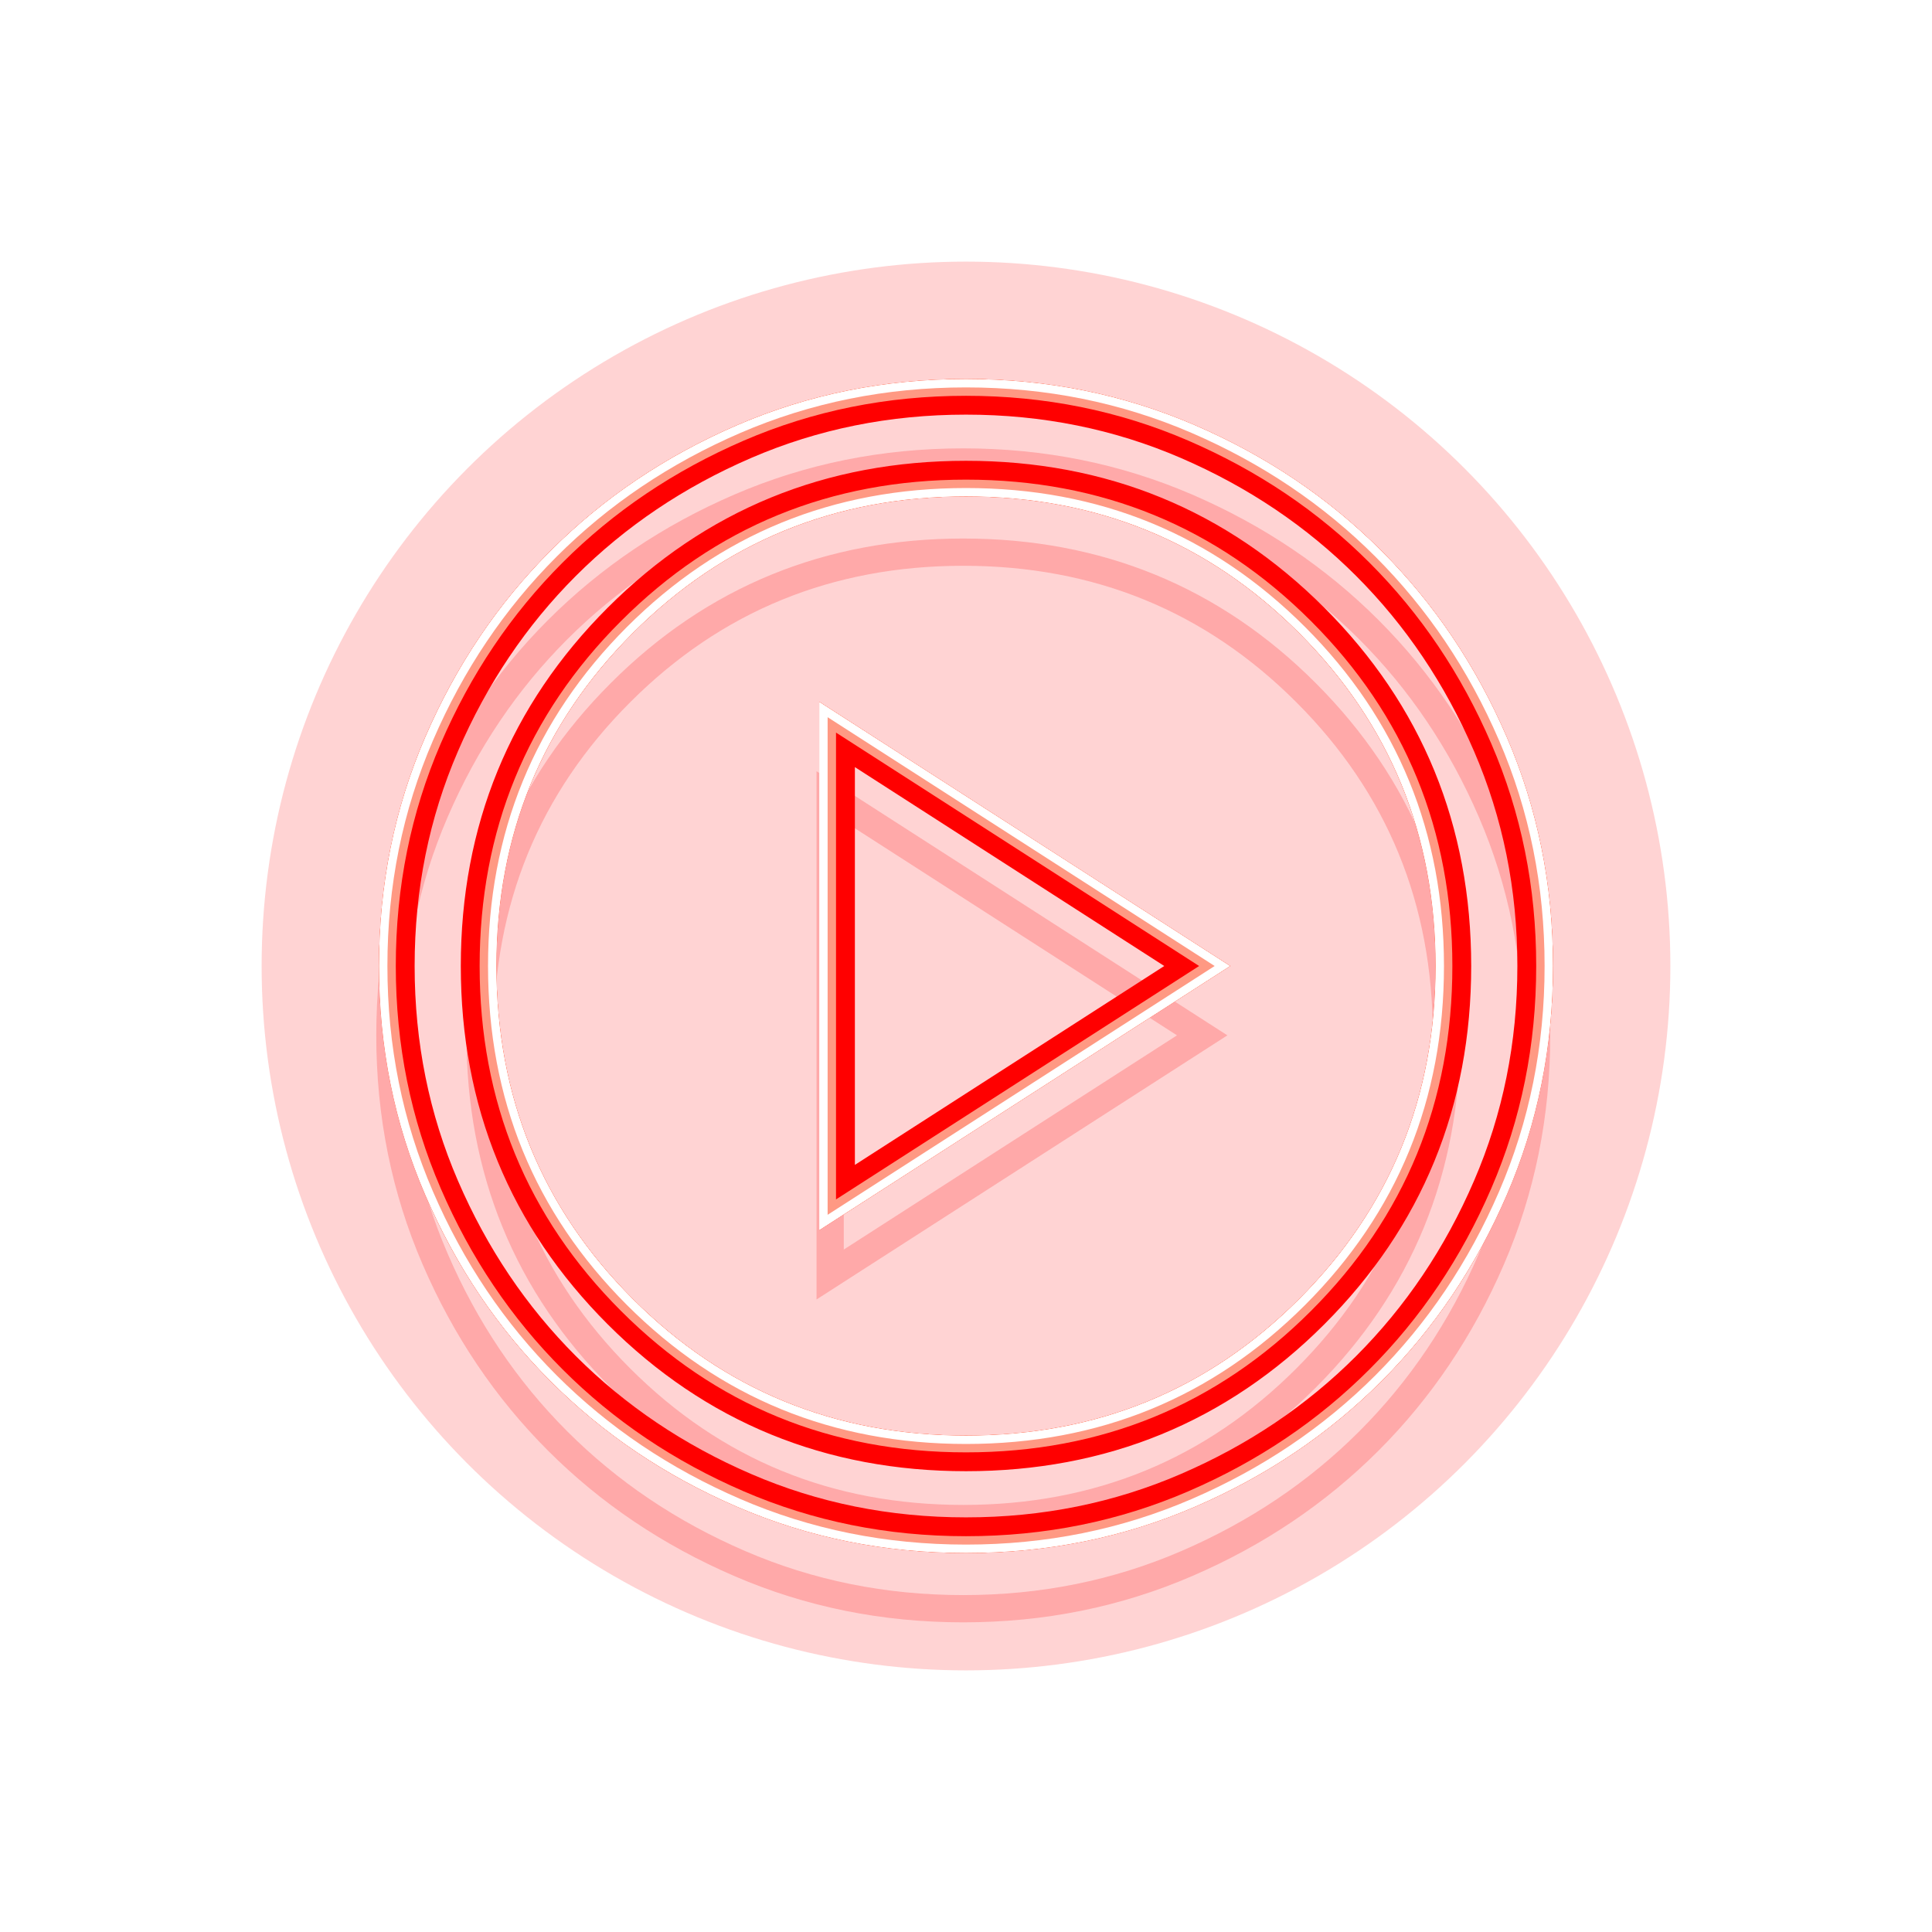
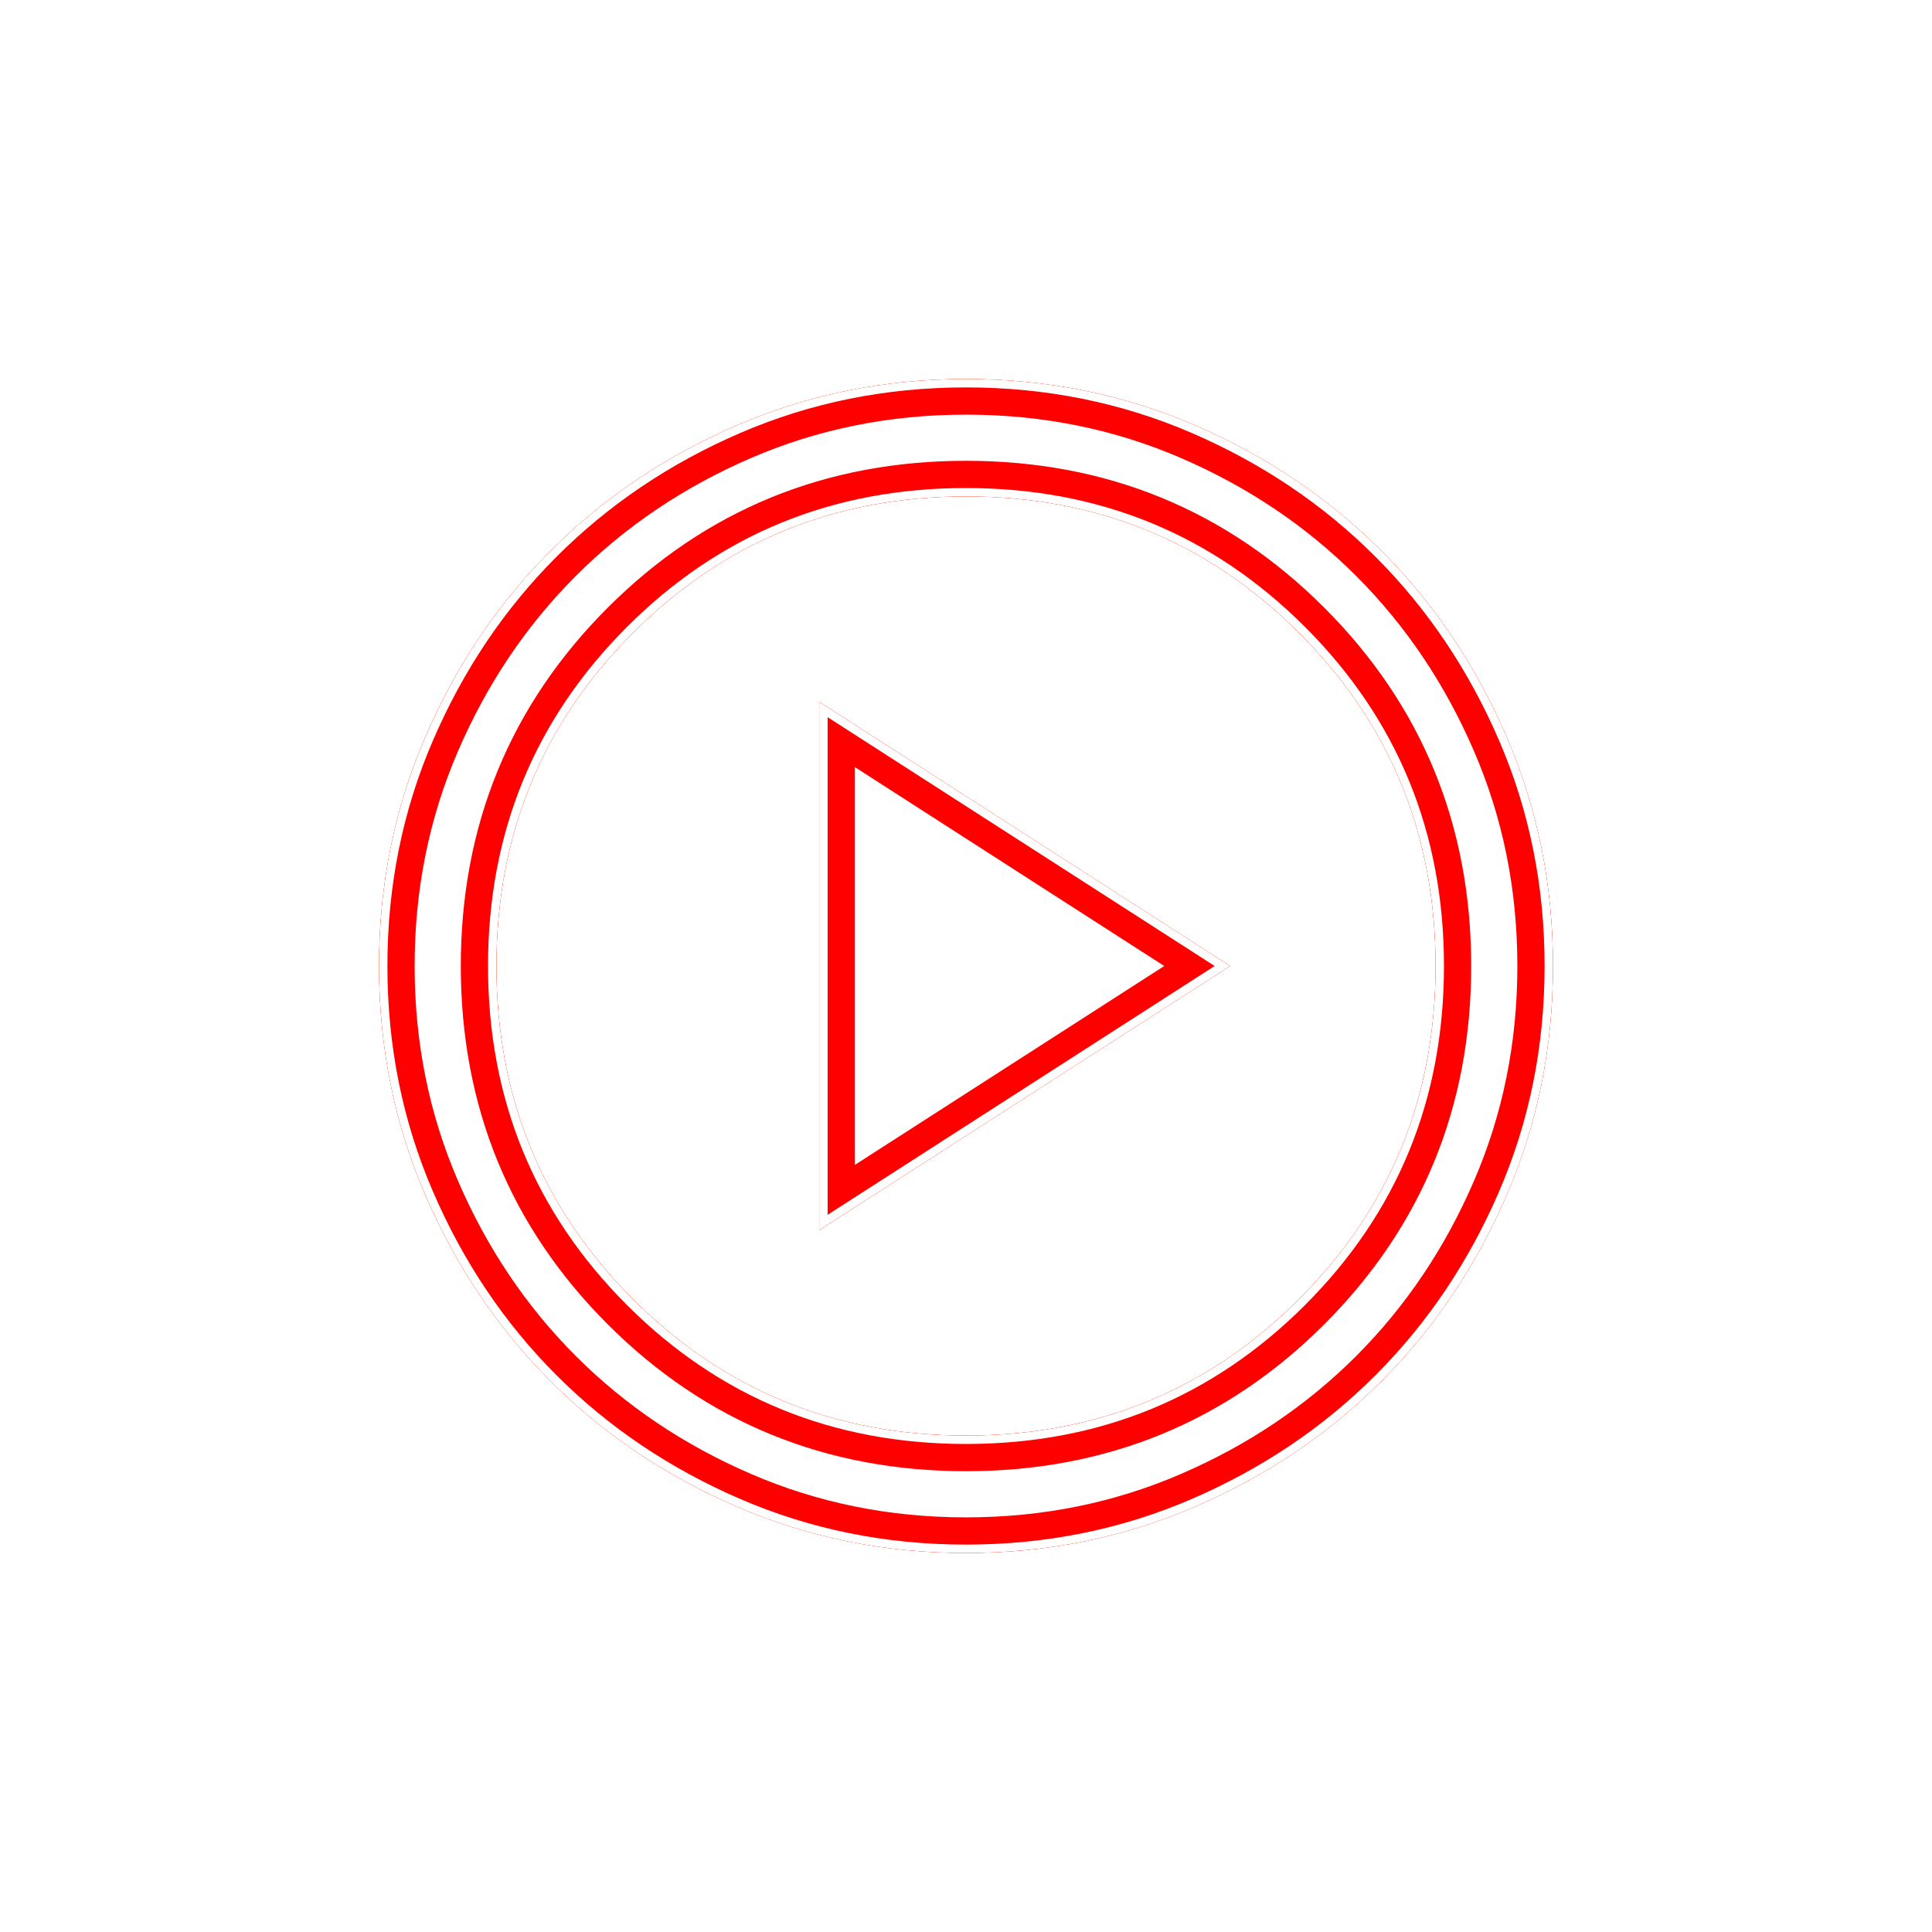
<svg xmlns="http://www.w3.org/2000/svg" width="48" height="48" viewBox="0 0 48 48" fill="none">
  <rect width="48" height="48" rx="24" fill="white" />
  <g style="mix-blend-mode:hard-light" filter="url(#filter0_f_2090_1142)">
-     <circle cx="24" cy="24" r="17.5" fill="#FF0000" fill-opacity="0.175" />
-   </g>
+     </g>
  <g style="mix-blend-mode:hard-light" filter="url(#filter1_f_2090_1142)">
    <path d="M18.447 37.123L18.447 37.123C16.71 36.374 15.203 35.359 13.922 34.078C12.641 32.797 11.626 31.29 10.877 29.553L10.877 29.553C10.13 27.823 9.755 25.973 9.755 24C9.755 22.027 10.13 20.177 10.877 18.447L10.877 18.447C11.626 16.71 12.641 15.203 13.922 13.922C15.203 12.641 16.71 11.625 18.447 10.875C20.177 10.129 22.027 9.755 24 9.755C25.973 9.755 27.823 10.129 29.553 10.875C31.29 11.625 32.797 12.641 34.078 13.922C35.359 15.203 36.374 16.71 37.123 18.447L37.123 18.447C37.87 20.177 38.245 22.027 38.245 24C38.245 25.973 37.87 27.823 37.123 29.553L37.123 29.553C36.374 31.29 35.359 32.797 34.078 34.078C32.797 35.359 31.29 36.374 29.553 37.123L29.553 37.123C27.823 37.87 25.973 38.245 24 38.245C22.027 38.245 20.177 37.87 18.447 37.123ZM20.693 18.058L29.936 24L20.693 29.942V18.058ZM24 36.005C27.345 36.005 30.19 34.841 32.515 32.515C34.841 30.19 36.005 27.345 36.005 24C36.005 20.655 34.841 17.81 32.515 15.485C30.19 13.159 27.345 11.995 24 11.995C20.655 11.995 17.81 13.159 15.485 15.485C13.159 17.81 11.995 20.655 11.995 24C11.995 27.345 13.159 30.19 15.485 32.515C17.81 34.841 20.655 36.005 24 36.005Z" stroke="#FF5C00" stroke-width="0.677" />
  </g>
  <g style="mix-blend-mode:hard-light" filter="url(#filter2_f_2090_1142)">
    <path d="M18.488 37.028L18.488 37.028C16.763 36.284 15.267 35.276 13.995 34.005C12.724 32.733 11.716 31.237 10.972 29.512L10.972 29.512C10.231 27.796 9.859 25.96 9.859 24C9.859 22.04 10.231 20.204 10.972 18.488L10.972 18.488C11.716 16.763 12.724 15.267 13.995 13.995C15.267 12.724 16.763 11.716 18.488 10.971C20.204 10.231 22.04 9.859 24 9.859C25.96 9.859 27.796 10.231 29.512 10.971C31.237 11.716 32.733 12.724 34.005 13.995C35.276 15.267 36.284 16.763 37.028 18.488L37.028 18.488C37.769 20.204 38.141 22.04 38.141 24C38.141 25.96 37.769 27.796 37.028 29.512L37.028 29.512C36.284 31.237 35.276 32.733 34.005 34.005C32.733 35.276 31.237 36.284 29.512 37.028L29.512 37.028C27.796 37.769 25.96 38.141 24 38.141C22.04 38.141 20.204 37.769 18.488 37.028ZM20.797 18.248L29.744 24L20.797 29.752V18.248ZM24 36.109C27.372 36.109 30.244 34.934 32.589 32.589C34.934 30.244 36.109 27.372 36.109 24C36.109 20.628 34.934 17.756 32.589 15.411C30.244 13.066 27.372 11.891 24 11.891C20.628 11.891 17.756 13.066 15.411 15.411C13.066 17.756 11.891 20.628 11.891 24C11.891 27.372 13.066 30.244 15.411 32.589C17.756 34.934 20.628 36.109 24 36.109Z" stroke="#FF0000" stroke-width="0.885" />
  </g>
  <g style="mix-blend-mode:hard-light" filter="url(#filter3_ddi_2090_1142)">
-     <path d="M18.447 37.123L18.447 37.123C16.71 36.374 15.203 35.359 13.922 34.078C12.641 32.797 11.626 31.29 10.877 29.553L10.877 29.553C10.13 27.823 9.755 25.973 9.755 24C9.755 22.027 10.13 20.177 10.877 18.447L10.877 18.447C11.626 16.71 12.641 15.203 13.922 13.922C15.203 12.641 16.71 11.625 18.447 10.875C20.177 10.129 22.027 9.755 24 9.755C25.973 9.755 27.823 10.129 29.553 10.875C31.29 11.625 32.797 12.641 34.078 13.922C35.359 15.203 36.374 16.71 37.123 18.447L37.123 18.447C37.87 20.177 38.245 22.027 38.245 24C38.245 25.973 37.87 27.823 37.123 29.553L37.123 29.553C36.374 31.29 35.359 32.797 34.078 34.078C32.797 35.359 31.29 36.374 29.553 37.123L29.553 37.123C27.823 37.87 25.973 38.245 24 38.245C22.027 38.245 20.177 37.87 18.447 37.123ZM20.693 18.058L29.936 24L20.693 29.942V18.058ZM24 36.005C27.345 36.005 30.19 34.841 32.515 32.515C34.841 30.19 36.005 27.345 36.005 24C36.005 20.655 34.841 17.81 32.515 15.485C30.19 13.159 27.345 11.995 24 11.995C20.655 11.995 17.81 13.159 15.485 15.485C13.159 17.81 11.995 20.655 11.995 24C11.995 27.345 13.159 30.19 15.485 32.515C17.81 34.841 20.655 36.005 24 36.005Z" stroke="#FF0000" stroke-opacity="0.2" stroke-width="0.677" />
-   </g>
+     </g>
  <g filter="url(#filter4_f_2090_1142)">
-     <path d="M18.395 37.243L18.395 37.243C16.644 36.488 15.123 35.464 13.83 34.17C12.537 32.877 11.512 31.356 10.757 29.605L10.757 29.605C10.003 27.858 9.625 25.99 9.625 24C9.625 22.01 10.003 20.142 10.757 18.395L10.757 18.395C11.512 16.644 12.537 15.123 13.83 13.83C15.123 12.537 16.644 11.512 18.395 10.756C20.142 10.002 22.01 9.625 24 9.625C25.99 9.625 27.858 10.002 29.605 10.756C31.356 11.512 32.877 12.537 34.17 13.83C35.464 15.123 36.488 16.644 37.243 18.395L37.243 18.395C37.997 20.142 38.375 22.01 38.375 24C38.375 25.99 37.997 27.858 37.243 29.605L37.243 29.605C36.488 31.356 35.464 32.877 34.17 34.17C32.877 35.464 31.356 36.488 29.605 37.243L29.605 37.243C27.858 37.997 25.99 38.375 24 38.375C22.01 38.375 20.142 37.997 18.395 37.243ZM20.562 17.819L30.177 24L20.562 30.181V17.819ZM24 35.875C27.311 35.875 30.123 34.724 32.423 32.423C34.724 30.123 35.875 27.311 35.875 24C35.875 20.689 34.724 17.877 32.423 15.577C30.123 13.276 27.311 12.125 24 12.125C20.689 12.125 17.877 13.276 15.577 15.577C13.276 17.877 12.125 20.689 12.125 24C12.125 27.311 13.276 30.123 15.577 32.423C17.877 34.724 20.689 35.875 24 35.875Z" stroke="#FF9983" stroke-width="0.417" />
-   </g>
+     </g>
  <g filter="url(#filter5_f_2090_1142)">
    <path d="M18.354 37.339L18.354 37.339C16.591 36.578 15.059 35.547 13.756 34.244C12.453 32.941 11.422 31.409 10.662 29.646L10.662 29.646C9.901 27.886 9.521 26.004 9.521 24C9.521 21.996 9.901 20.114 10.662 18.354L10.662 18.354C11.422 16.591 12.453 15.059 13.756 13.756C15.059 12.453 16.591 11.421 18.354 10.66C20.114 9.901 21.996 9.521 24 9.521C26.004 9.521 27.886 9.901 29.646 10.66C31.409 11.421 32.941 12.453 34.244 13.756C35.547 15.059 36.578 16.591 37.339 18.354L37.339 18.354C38.099 20.114 38.479 21.996 38.479 24C38.479 26.004 38.099 27.886 37.339 29.646L37.339 29.646C36.578 31.409 35.547 32.941 34.244 34.244C32.941 35.547 31.409 36.578 29.646 37.339L29.646 37.339C27.886 38.099 26.004 38.479 24 38.479C21.996 38.479 20.114 38.099 18.354 37.339ZM20.458 17.628L30.37 24L20.458 30.372V17.628ZM24 35.771C27.284 35.771 30.069 34.63 32.35 32.35C34.63 30.069 35.771 27.284 35.771 24C35.771 20.716 34.63 17.931 32.35 15.65C30.069 13.37 27.284 12.229 24 12.229C20.716 12.229 17.931 13.37 15.65 15.65C13.37 17.931 12.229 20.716 12.229 24C12.229 27.284 13.37 30.069 15.65 32.35C17.931 34.63 20.716 35.771 24 35.771Z" stroke="white" stroke-width="0.208" />
  </g>
  <defs>
    <filter id="filter0_f_2090_1142" x="3.766" y="3.766" width="40.469" height="40.469" filterUnits="userSpaceOnUse" color-interpolation-filters="sRGB">
      <feFlood flood-opacity="0" result="BackgroundImageFix" />
      <feBlend mode="normal" in="SourceGraphic" in2="BackgroundImageFix" result="shape" />
      <feGaussianBlur stdDeviation="1.367" result="effect1_foregroundBlur_2090_1142" />
    </filter>
    <filter id="filter1_f_2090_1142" x="6.682" y="6.682" width="34.635" height="34.635" filterUnits="userSpaceOnUse" color-interpolation-filters="sRGB">
      <feFlood flood-opacity="0" result="BackgroundImageFix" />
      <feBlend mode="normal" in="SourceGraphic" in2="BackgroundImageFix" result="shape" />
      <feGaussianBlur stdDeviation="1.367" result="effect1_foregroundBlur_2090_1142" />
    </filter>
    <filter id="filter2_f_2090_1142" x="8.505" y="8.505" width="30.99" height="30.99" filterUnits="userSpaceOnUse" color-interpolation-filters="sRGB">
      <feFlood flood-opacity="0" result="BackgroundImageFix" />
      <feBlend mode="normal" in="SourceGraphic" in2="BackgroundImageFix" result="shape" />
      <feGaussianBlur stdDeviation="0.456" result="effect1_foregroundBlur_2090_1142" />
    </filter>
    <filter id="filter3_ddi_2090_1142" x="8.232" y="9.143" width="31.536" height="31.537" filterUnits="userSpaceOnUse" color-interpolation-filters="sRGB">
      <feFlood flood-opacity="0" result="BackgroundImageFix" />
      <feColorMatrix in="SourceAlpha" type="matrix" values="0 0 0 0 0 0 0 0 0 0 0 0 0 0 0 0 0 0 127 0" result="hardAlpha" />
      <feOffset dy="0.677" />
      <feGaussianBlur stdDeviation="0.26" />
      <feColorMatrix type="matrix" values="0 0 0 0 0.15 0 0 0 0 0 0 0 0 0 0 0 0 0 0.7 0" />
      <feBlend mode="multiply" in2="BackgroundImageFix" result="effect1_dropShadow_2090_1142" />
      <feColorMatrix in="SourceAlpha" type="matrix" values="0 0 0 0 0 0 0 0 0 0 0 0 0 0 0 0 0 0 127 0" result="hardAlpha" />
      <feOffset dy="0.911" />
      <feGaussianBlur stdDeviation="0.592" />
      <feColorMatrix type="matrix" values="0 0 0 0 0.8 0 0 0 0 0.19 0 0 0 0 0.19 0 0 0 1 0" />
      <feBlend mode="color-dodge" in2="effect1_dropShadow_2090_1142" result="effect2_dropShadow_2090_1142" />
      <feBlend mode="normal" in="SourceGraphic" in2="effect2_dropShadow_2090_1142" result="shape" />
      <feColorMatrix in="SourceAlpha" type="matrix" values="0 0 0 0 0 0 0 0 0 0 0 0 0 0 0 0 0 0 127 0" result="hardAlpha" />
      <feOffset dx="-0.068" dy="0.135" />
      <feGaussianBlur stdDeviation="0.034" />
      <feComposite in2="hardAlpha" operator="arithmetic" k2="-1" k3="1" />
      <feColorMatrix type="matrix" values="0 0 0 0 1 0 0 0 0 1 0 0 0 0 1 0 0 0 0.5 0" />
      <feBlend mode="normal" in2="shape" result="effect3_innerShadow_2090_1142" />
    </filter>
    <filter id="filter4_f_2090_1142" x="9.312" y="9.312" width="29.375" height="29.375" filterUnits="userSpaceOnUse" color-interpolation-filters="sRGB">
      <feFlood flood-opacity="0" result="BackgroundImageFix" />
      <feBlend mode="normal" in="SourceGraphic" in2="BackgroundImageFix" result="shape" />
      <feGaussianBlur stdDeviation="0.052" result="effect1_foregroundBlur_2090_1142" />
    </filter>
    <filter id="filter5_f_2090_1142" x="9.347" y="9.347" width="29.305" height="29.306" filterUnits="userSpaceOnUse" color-interpolation-filters="sRGB">
      <feFlood flood-opacity="0" result="BackgroundImageFix" />
      <feBlend mode="normal" in="SourceGraphic" in2="BackgroundImageFix" result="shape" />
      <feGaussianBlur stdDeviation="0.035" result="effect1_foregroundBlur_2090_1142" />
    </filter>
  </defs>
</svg>